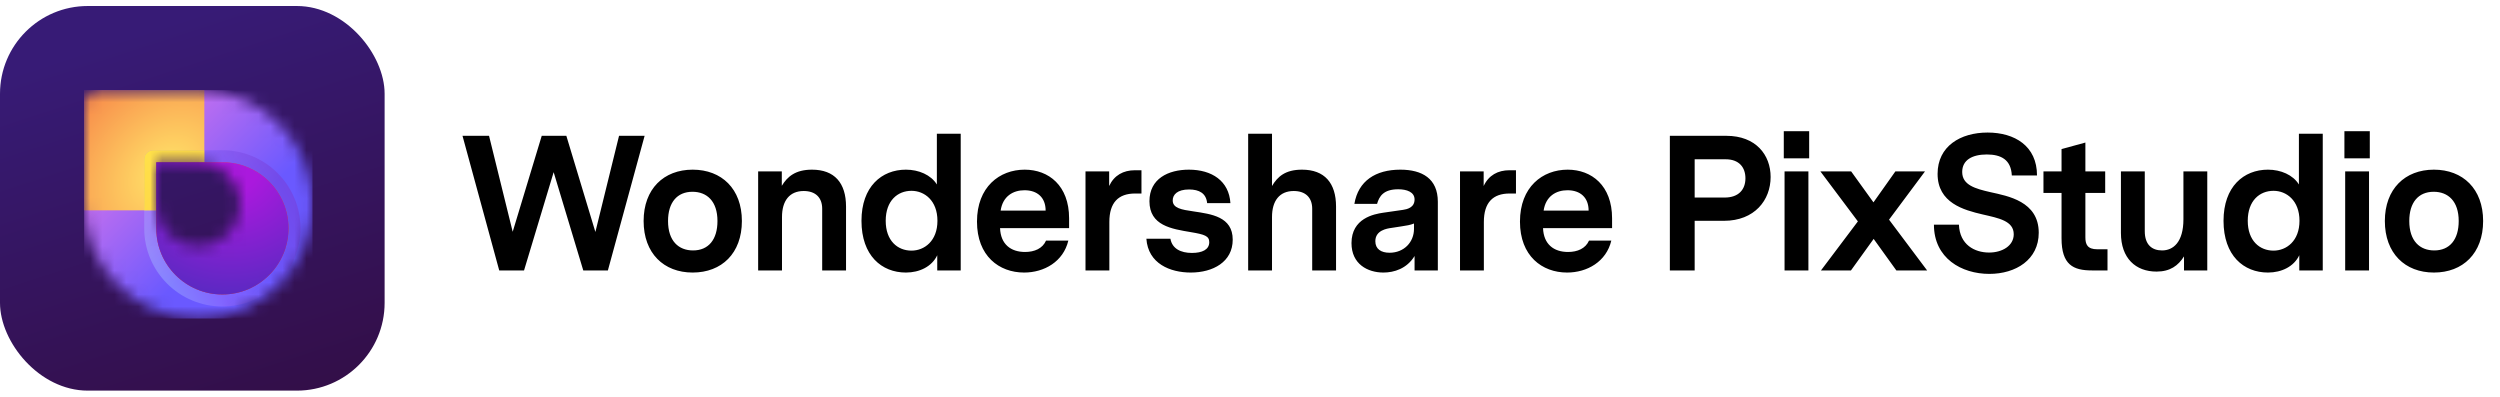
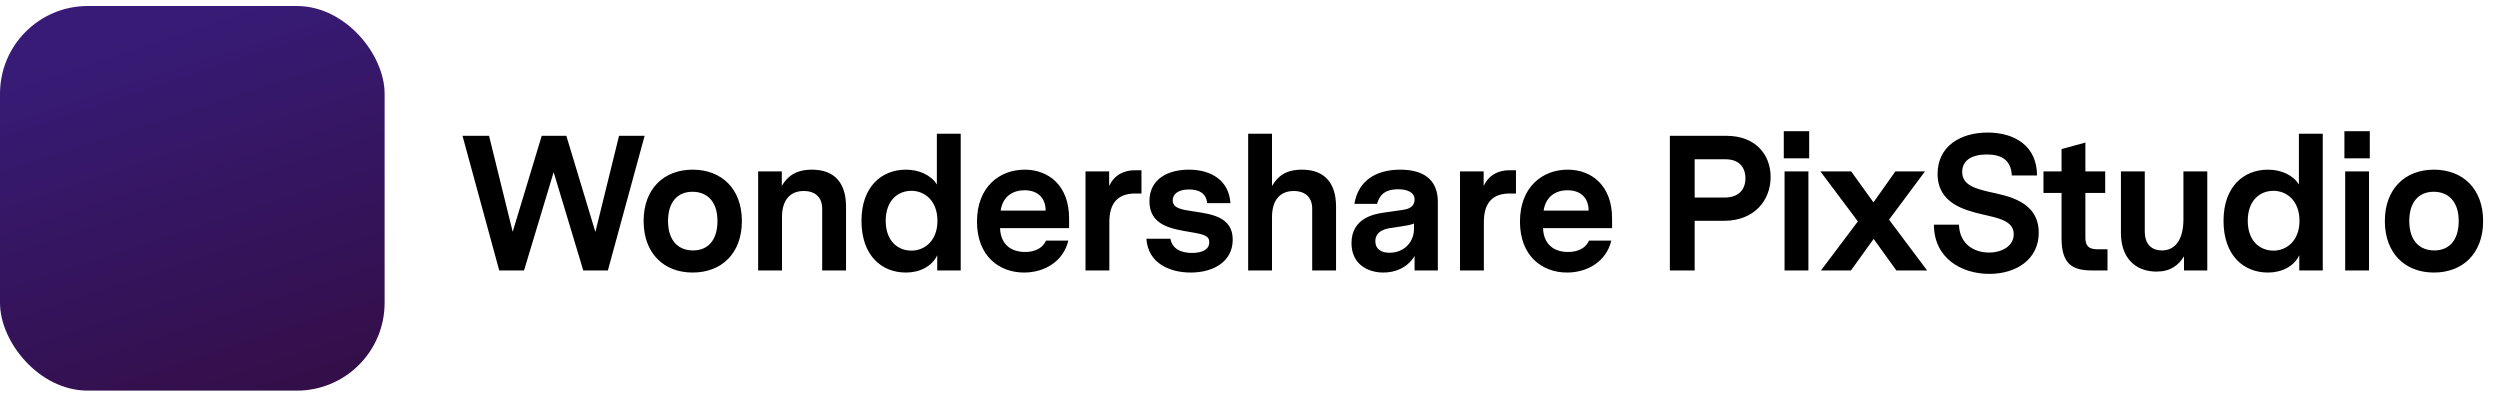
<svg xmlns="http://www.w3.org/2000/svg" width="208" height="33" viewBox="0 0 208 33" fill="none" class="wsc-svg-logo-pixstudio-header">
  <g filter="url(#pixstudio-header-filter0_i)">
    <rect y="0.5" width="32" height="32" rx="7.3" fill="url(#pixstudio-header-paint0_linear)" />
    <mask id="pixstudio-header-mask0" mask-type="alpha" maskUnits="userSpaceOnUse" x="7" y="7" width="19" height="20">
-       <path fill-rule="evenodd" clip-rule="evenodd" d="M8.25 7.5C7.56 7.5 7 8.06 7 8.75V17C7 22.247 11.253 26.5 16.5 26.5C21.747 26.5 26 22.247 26 17C26 11.753 21.747 7.5 16.5 7.5H8.25ZM16.5 13.5H13V17C13 18.933 14.567 20.5 16.5 20.5C18.433 20.5 20 18.933 20 17C20 15.067 18.433 13.5 16.5 13.5Z" fill="url(#pixstudio-header-paint1_linear)" />
-     </mask>
+       </mask>
    <g mask="url(#pixstudio-header-mask0)">
      <path d="M7 7.5H26V26.5H7V7.5Z" fill="url(#pixstudio-header-paint2_linear)" />
      <path d="M7 7.5H17V17.5H7V7.5Z" fill="url(#pixstudio-header-paint3_radial)" />
      <path opacity="0.4" d="M12 13.25C12 12.836 12.336 12.5 12.75 12.5H18.5C22.09 12.5 25 15.41 25 19C25 22.59 22.09 25.5 18.5 25.5C14.91 25.5 12 22.59 12 19V13.25Z" fill="url(#pixstudio-header-paint4_linear)" />
-       <path d="M12 13.25C12 12.836 12.336 12.5 12.75 12.5H17V17.5H12V13.25Z" fill="url(#pixstudio-header-paint5_linear)" />
+       <path d="M12 13.25C12 12.836 12.336 12.5 12.75 12.5H17V17.5V13.25Z" fill="url(#pixstudio-header-paint5_linear)" />
      <path d="M13 13.5H18.5C21.538 13.5 24 15.962 24 19C24 22.038 21.538 24.5 18.5 24.5C15.462 24.5 13 22.038 13 19V13.5Z" fill="url(#pixstudio-header-paint6_radial)" />
      <path d="M13 13.5H18.5C21.538 13.5 24 15.962 24 19C24 22.038 21.538 24.5 18.5 24.5C15.462 24.5 13 22.038 13 19V13.5Z" fill="url(#pixstudio-header-paint7_radial)" />
    </g>
  </g>
  <path d="M53.632 11.3H51.504L49.536 19.3L47.12 11.3H45.072L42.656 19.284L40.688 11.3H38.48L41.536 22.5H43.6L46.064 14.324L48.528 22.5H50.576L53.632 11.3ZM57.629 14.116C55.229 14.116 53.549 15.716 53.549 18.388C53.549 21.076 55.229 22.676 57.629 22.676C60.045 22.676 61.725 21.076 61.725 18.388C61.725 15.716 60.045 14.116 57.629 14.116ZM57.613 15.956C58.813 15.956 59.693 16.74 59.693 18.388C59.693 19.94 58.941 20.836 57.661 20.836C56.461 20.836 55.581 20.052 55.581 18.388C55.581 16.852 56.333 15.956 57.613 15.956ZM67.558 14.116C66.182 14.116 65.51 14.692 65.046 15.46V14.26H63.078V22.5H65.062V18.052C65.062 16.708 65.686 15.892 66.87 15.892C67.846 15.892 68.406 16.436 68.406 17.364V22.5H70.39V17.188C70.39 15.22 69.43 14.116 67.558 14.116ZM79.931 11.124H77.947V15.348C77.451 14.548 76.443 14.116 75.371 14.116C73.355 14.116 71.675 15.524 71.675 18.372C71.675 21.268 73.355 22.676 75.371 22.676C76.507 22.676 77.531 22.18 77.979 21.236V22.5H79.931V11.124ZM75.835 20.852C74.683 20.852 73.691 20.036 73.691 18.372C73.691 16.692 74.683 15.876 75.835 15.876C76.907 15.876 77.995 16.676 77.995 18.372C77.995 20.052 76.907 20.852 75.835 20.852ZM88.949 18.98V18.164C88.949 15.444 87.253 14.116 85.253 14.116C83.157 14.116 81.285 15.556 81.285 18.436C81.285 21.3 83.125 22.676 85.205 22.676C86.885 22.676 88.469 21.764 88.885 20.02H87.029C86.741 20.676 86.069 20.964 85.285 20.964C84.101 20.964 83.253 20.324 83.205 18.98H88.949ZM85.237 15.828C86.309 15.828 86.997 16.436 86.997 17.524H83.253C83.429 16.324 84.293 15.828 85.237 15.828ZM94.97 14.164H94.426C93.466 14.164 92.698 14.58 92.282 15.476V14.26H90.314V22.5H92.298V18.468C92.298 16.852 93.05 16.1 94.442 16.1H94.97V14.164ZM99.298 17.588C98.29 17.444 97.57 17.316 97.57 16.676C97.57 16.196 97.954 15.764 98.93 15.764C99.778 15.764 100.354 16.084 100.434 16.9H102.37C102.258 15.06 100.834 14.116 98.914 14.116C97.202 14.116 95.634 14.868 95.634 16.74C95.634 18.772 97.474 19.044 99.09 19.316C100.226 19.508 100.61 19.636 100.61 20.148C100.61 20.772 100.018 21.044 99.17 21.044C98.242 21.044 97.522 20.692 97.378 19.86H95.378C95.522 21.94 97.362 22.676 99.074 22.676C100.914 22.676 102.562 21.796 102.562 19.94C102.562 18.02 100.77 17.812 99.298 17.588ZM108.327 14.116C106.935 14.116 106.295 14.692 105.831 15.476V11.124H103.847V22.5H105.831V18.052C105.831 16.708 106.455 15.892 107.639 15.892C108.615 15.892 109.175 16.436 109.175 17.364V22.5H111.159V17.188C111.159 15.22 110.199 14.116 108.327 14.116ZM116.508 14.116C114.46 14.116 113.004 15.044 112.684 16.964H114.572C114.748 16.34 115.1 15.748 116.332 15.748C117.036 15.748 117.692 15.972 117.692 16.596C117.692 17.284 117.052 17.412 116.732 17.46L115.068 17.7C114.316 17.812 112.444 18.164 112.444 20.228C112.444 21.972 113.788 22.676 115.1 22.676C115.98 22.676 117.052 22.356 117.692 21.3V22.5H119.628V16.788C119.628 14.852 118.316 14.116 116.508 14.116ZM115.612 21.028C114.908 21.028 114.428 20.724 114.428 20.068C114.428 19.156 115.404 19.012 115.756 18.964L116.588 18.836C117.004 18.772 117.34 18.724 117.644 18.596V19.044C117.644 20.148 116.812 21.028 115.612 21.028ZM126.129 14.164H125.585C124.625 14.164 123.857 14.58 123.441 15.476V14.26H121.473V22.5H123.457V18.468C123.457 16.852 124.209 16.1 125.601 16.1H126.129V14.164ZM134.125 18.98V18.164C134.125 15.444 132.429 14.116 130.429 14.116C128.333 14.116 126.461 15.556 126.461 18.436C126.461 21.3 128.301 22.676 130.381 22.676C132.061 22.676 133.645 21.764 134.061 20.02H132.205C131.917 20.676 131.245 20.964 130.461 20.964C129.277 20.964 128.429 20.324 128.381 18.98H134.125ZM130.413 15.828C131.485 15.828 132.173 16.436 132.173 17.524H128.429C128.605 16.324 129.469 15.828 130.413 15.828ZM143.636 11.3H138.932V22.5H140.996V18.372H143.428C145.988 18.372 147.316 16.644 147.316 14.724C147.316 12.884 146.084 11.3 143.636 11.3ZM143.492 16.436H140.996V13.252H143.572C144.692 13.252 145.22 13.924 145.22 14.836C145.22 15.748 144.676 16.436 143.492 16.436ZM148.411 13.172H150.523V10.916H148.411V13.172ZM148.475 22.5H150.459V14.26H148.475V22.5ZM157.776 22.5H160.336L157.168 18.276L160.16 14.26H157.696L155.872 16.836L154.016 14.26H151.456L154.576 18.42L151.504 22.5H154L155.888 19.876L157.776 22.5ZM169.623 19.364C169.623 16.74 167.031 16.308 165.607 15.988C164.343 15.7 163.255 15.396 163.255 14.308C163.255 13.316 164.087 12.852 165.303 12.852C166.487 12.852 167.319 13.284 167.383 14.596H169.479C169.479 12.148 167.623 11.028 165.367 11.028C163.111 11.028 161.207 12.164 161.207 14.468C161.207 16.884 163.383 17.476 164.967 17.844C166.279 18.148 167.543 18.372 167.543 19.492C167.543 20.452 166.583 21.012 165.495 21.012C164.279 21.012 163.047 20.356 162.983 18.692H160.903C160.903 21.492 163.207 22.788 165.511 22.788C167.719 22.788 169.623 21.604 169.623 19.364ZM175.344 20.74H174.496C173.664 20.74 173.504 20.324 173.504 19.748V16.052H175.152V14.26H173.504V11.86L171.52 12.404V14.26H170.016V16.052H171.52V19.828C171.52 22.036 172.496 22.5 174.048 22.5H175.344V20.74ZM183.645 14.26H181.661V18.244C181.661 20.148 180.813 20.836 179.885 20.836C179.037 20.836 178.445 20.356 178.445 19.236V14.26H176.461V19.38C176.461 21.492 177.693 22.596 179.421 22.596C180.557 22.596 181.229 22.1 181.709 21.332V22.5H183.645V14.26ZM193.253 11.124H191.269V15.348C190.773 14.548 189.765 14.116 188.693 14.116C186.677 14.116 184.997 15.524 184.997 18.372C184.997 21.268 186.677 22.676 188.693 22.676C189.829 22.676 190.853 22.18 191.301 21.236V22.5H193.253V11.124ZM189.157 20.852C188.005 20.852 187.013 20.036 187.013 18.372C187.013 16.692 188.005 15.876 189.157 15.876C190.229 15.876 191.317 16.676 191.317 18.372C191.317 20.052 190.229 20.852 189.157 20.852ZM195.055 13.172H197.167V10.916H195.055V13.172ZM195.119 22.5H197.103V14.26H195.119V22.5ZM202.5 14.116C200.1 14.116 198.42 15.716 198.42 18.388C198.42 21.076 200.1 22.676 202.5 22.676C204.916 22.676 206.596 21.076 206.596 18.388C206.596 15.716 204.916 14.116 202.5 14.116ZM202.484 15.956C203.684 15.956 204.564 16.74 204.564 18.388C204.564 19.94 203.812 20.836 202.532 20.836C201.332 20.836 200.452 20.052 200.452 18.388C200.452 16.852 201.204 15.956 202.484 15.956Z" fill="black" />
  <defs>
    <filter id="pixstudio-header-filter0_i" x="0" y="0.5" width="32" height="32" filterUnits="userSpaceOnUse" color-interpolation-filters="sRGB">
      <feFlood flood-opacity="0" result="BackgroundImageFix" />
      <feBlend mode="normal" in="SourceGraphic" in2="BackgroundImageFix" result="shape" />
      <feColorMatrix in="SourceAlpha" type="matrix" values="0 0 0 0 0 0 0 0 0 0 0 0 0 0 0 0 0 0 127 0" result="hardAlpha" />
      <feOffset />
      <feGaussianBlur stdDeviation="0.5" />
      <feComposite in2="hardAlpha" operator="arithmetic" k2="-1" k3="1" />
      <feColorMatrix type="matrix" values="0 0 0 0 0 0 0 0 0 0 0 0 0 0 0 0 0 0 0.24 0" />
      <feBlend mode="darken" in2="shape" result="effect1_innerShadow" />
    </filter>
    <linearGradient id="pixstudio-header-paint0_linear" x1="18.25" y1="0.5" x2="28.688" y2="32.5" gradientUnits="userSpaceOnUse">
      <stop stop-color="#371B76" />
      <stop offset="1" stop-color="#330E47" />
    </linearGradient>
    <linearGradient id="pixstudio-header-paint1_linear" x1="0.464" y1="-1.863" x2="22.983" y2="24.731" gradientUnits="userSpaceOnUse">
      <stop stop-color="#FF7EE3" />
      <stop offset="1" stop-color="#6A59FF" />
    </linearGradient>
    <linearGradient id="pixstudio-header-paint2_linear" x1="7" y1="7.5" x2="18.916" y2="19.334" gradientUnits="userSpaceOnUse">
      <stop stop-color="#FF7EE3" />
      <stop offset="1" stop-color="#6A59FF" />
    </linearGradient>
    <radialGradient id="pixstudio-header-paint3_radial" cx="0" cy="0" r="1" gradientUnits="userSpaceOnUse" gradientTransform="translate(13.861 14.382) rotate(-134.31) scale(10.743 13.801)">
      <stop offset="0.109" stop-color="#FFDA65" />
      <stop offset="1" stop-color="#F67944" />
    </radialGradient>
    <linearGradient id="pixstudio-header-paint4_linear" x1="12.812" y1="21.438" x2="24" y2="15.438" gradientUnits="userSpaceOnUse">
      <stop stop-color="#A8C0FF" />
      <stop offset="0.284" stop-color="#A472FF" />
      <stop offset="0.61" stop-color="#6D5AFE" />
      <stop offset="1" stop-color="#7D32C7" />
    </linearGradient>
    <linearGradient id="pixstudio-header-paint5_linear" x1="12.562" y1="12.875" x2="14.812" y2="15.625" gradientUnits="userSpaceOnUse">
      <stop stop-color="#FFE049" />
      <stop offset="1" stop-color="#FEDA47" />
    </linearGradient>
    <radialGradient id="pixstudio-header-paint6_radial" cx="0" cy="0" r="1" gradientUnits="userSpaceOnUse" gradientTransform="translate(16.863 17.133) rotate(53.98) scale(9.109 7.089)">
      <stop stop-color="#F27942" />
      <stop offset="1" stop-color="#D33839" />
    </radialGradient>
    <radialGradient id="pixstudio-header-paint7_radial" cx="0" cy="0" r="1" gradientUnits="userSpaceOnUse" gradientTransform="translate(19.189 13.5) rotate(101.692) scale(11.233)">
      <stop offset="0.219" stop-color="#AA19DD" />
      <stop offset="1" stop-color="#5A29C2" />
    </radialGradient>
  </defs>
</svg>